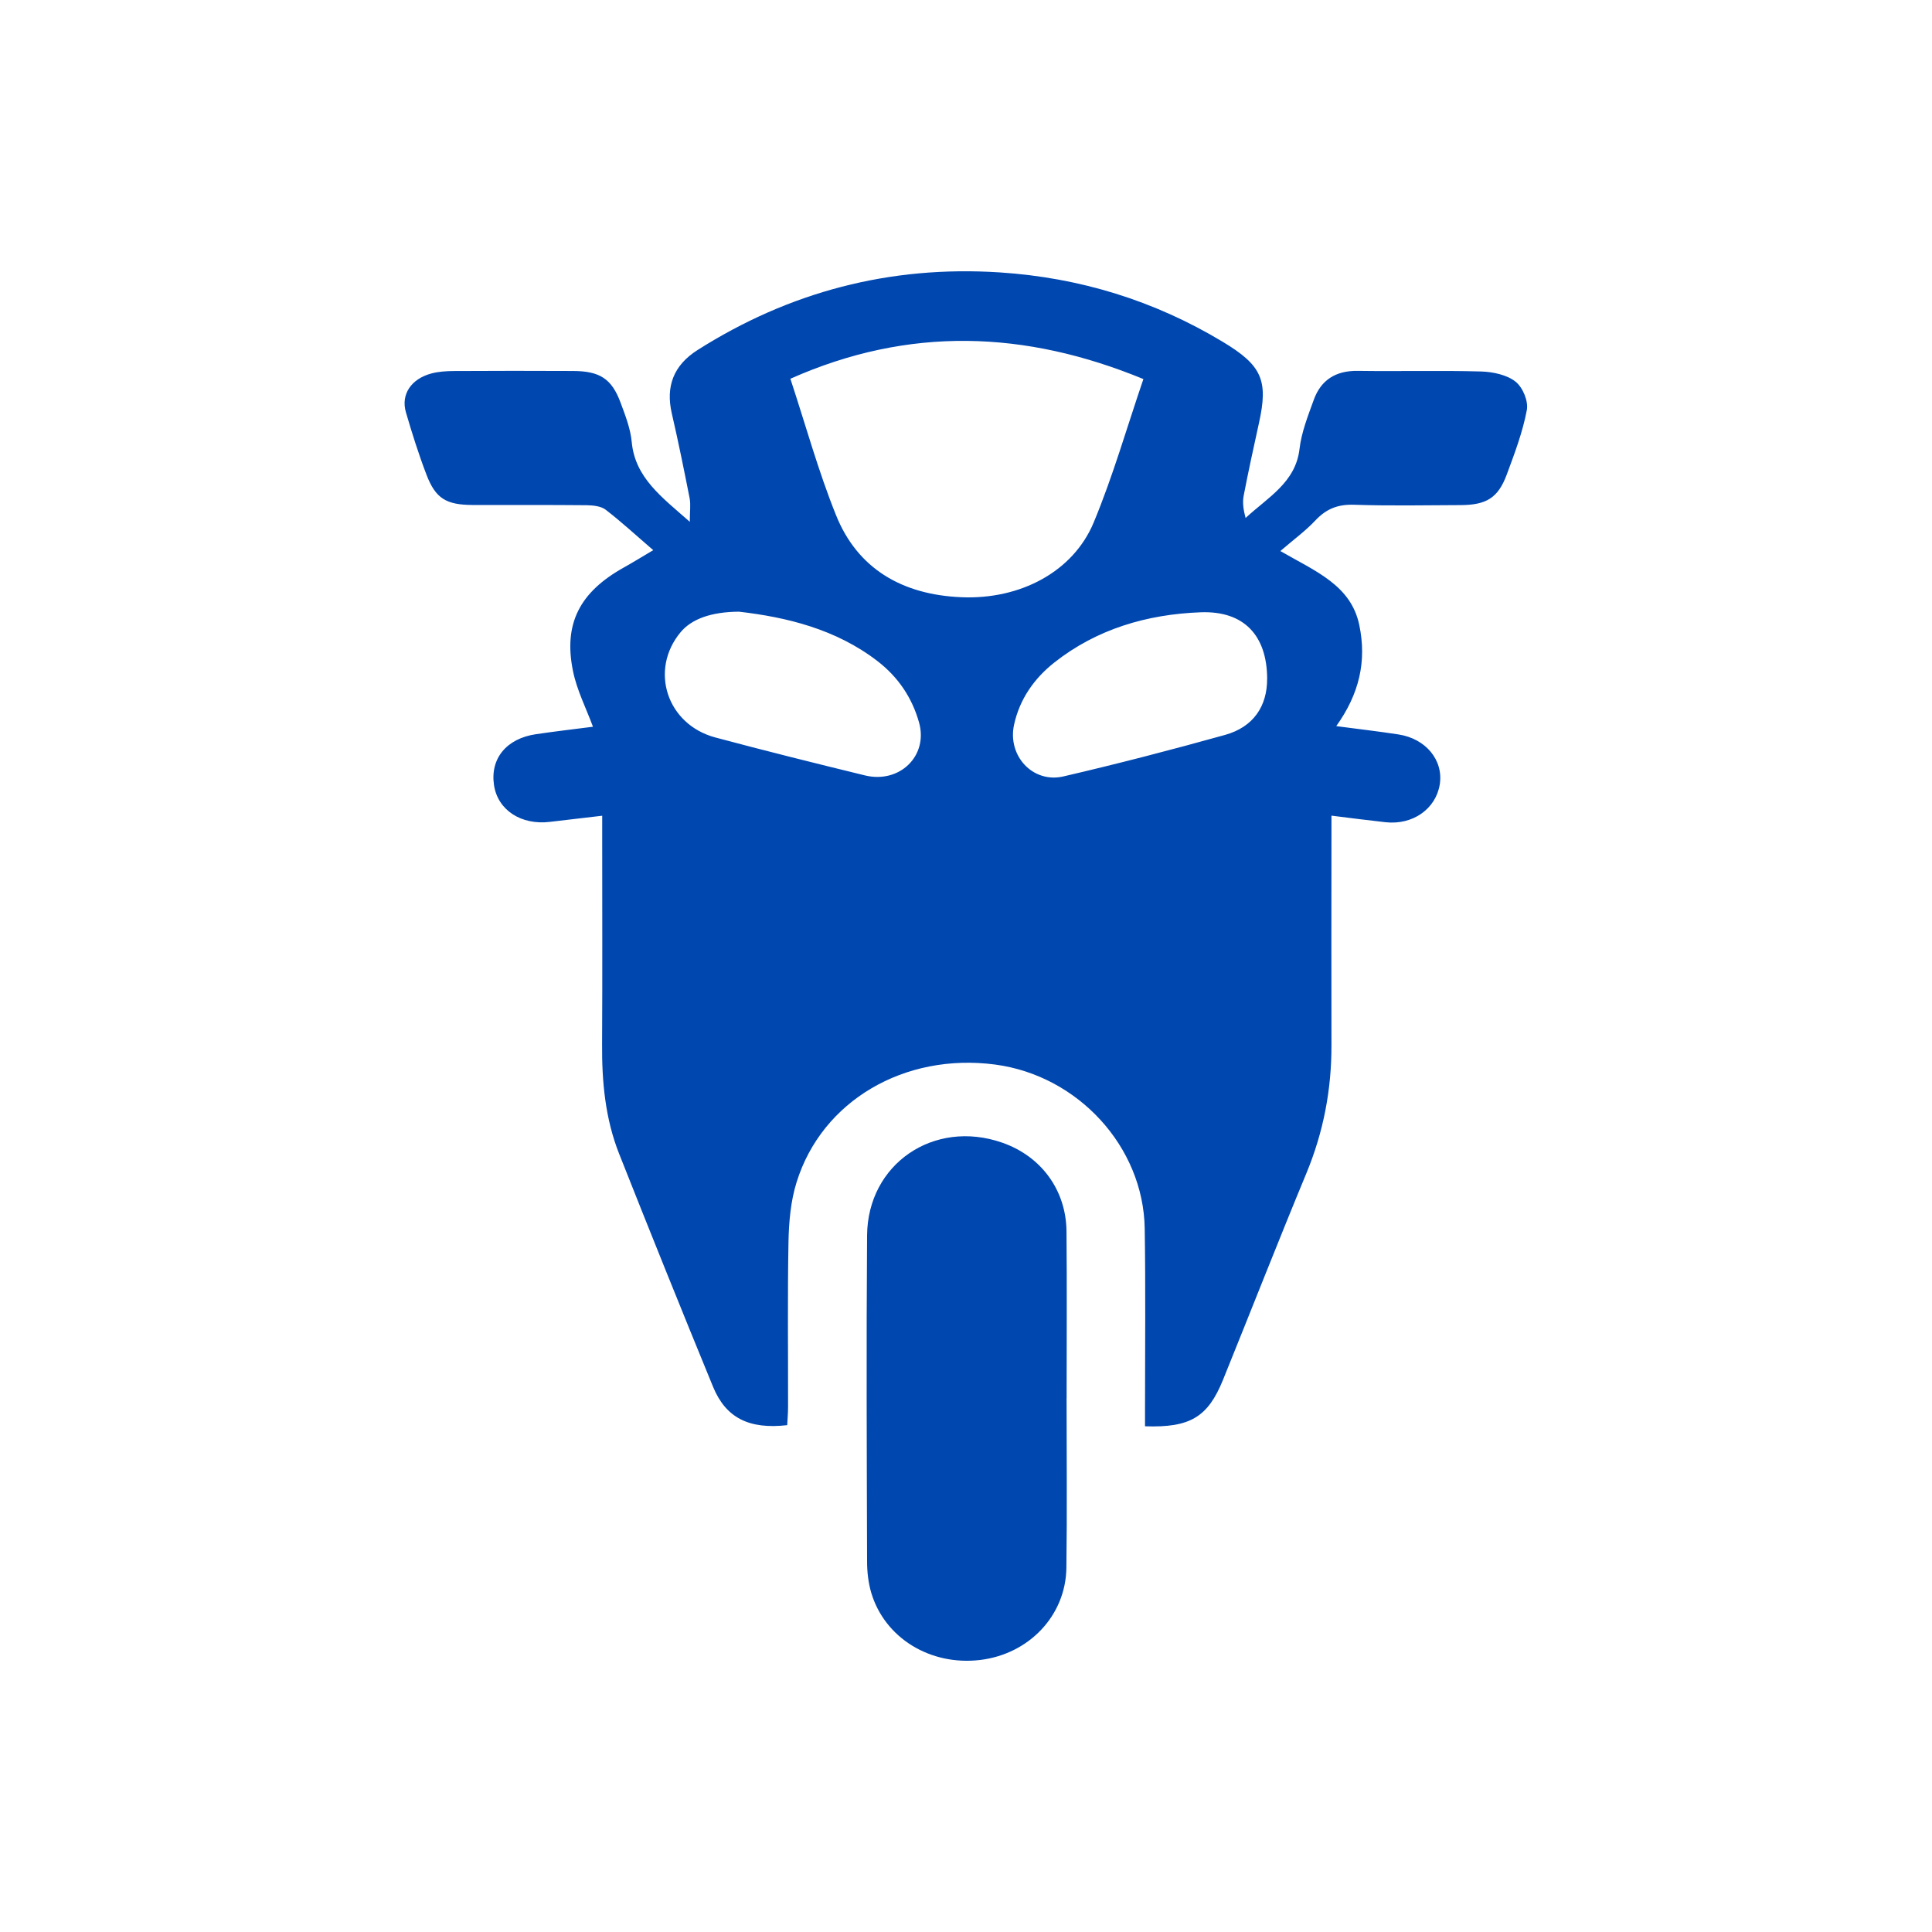
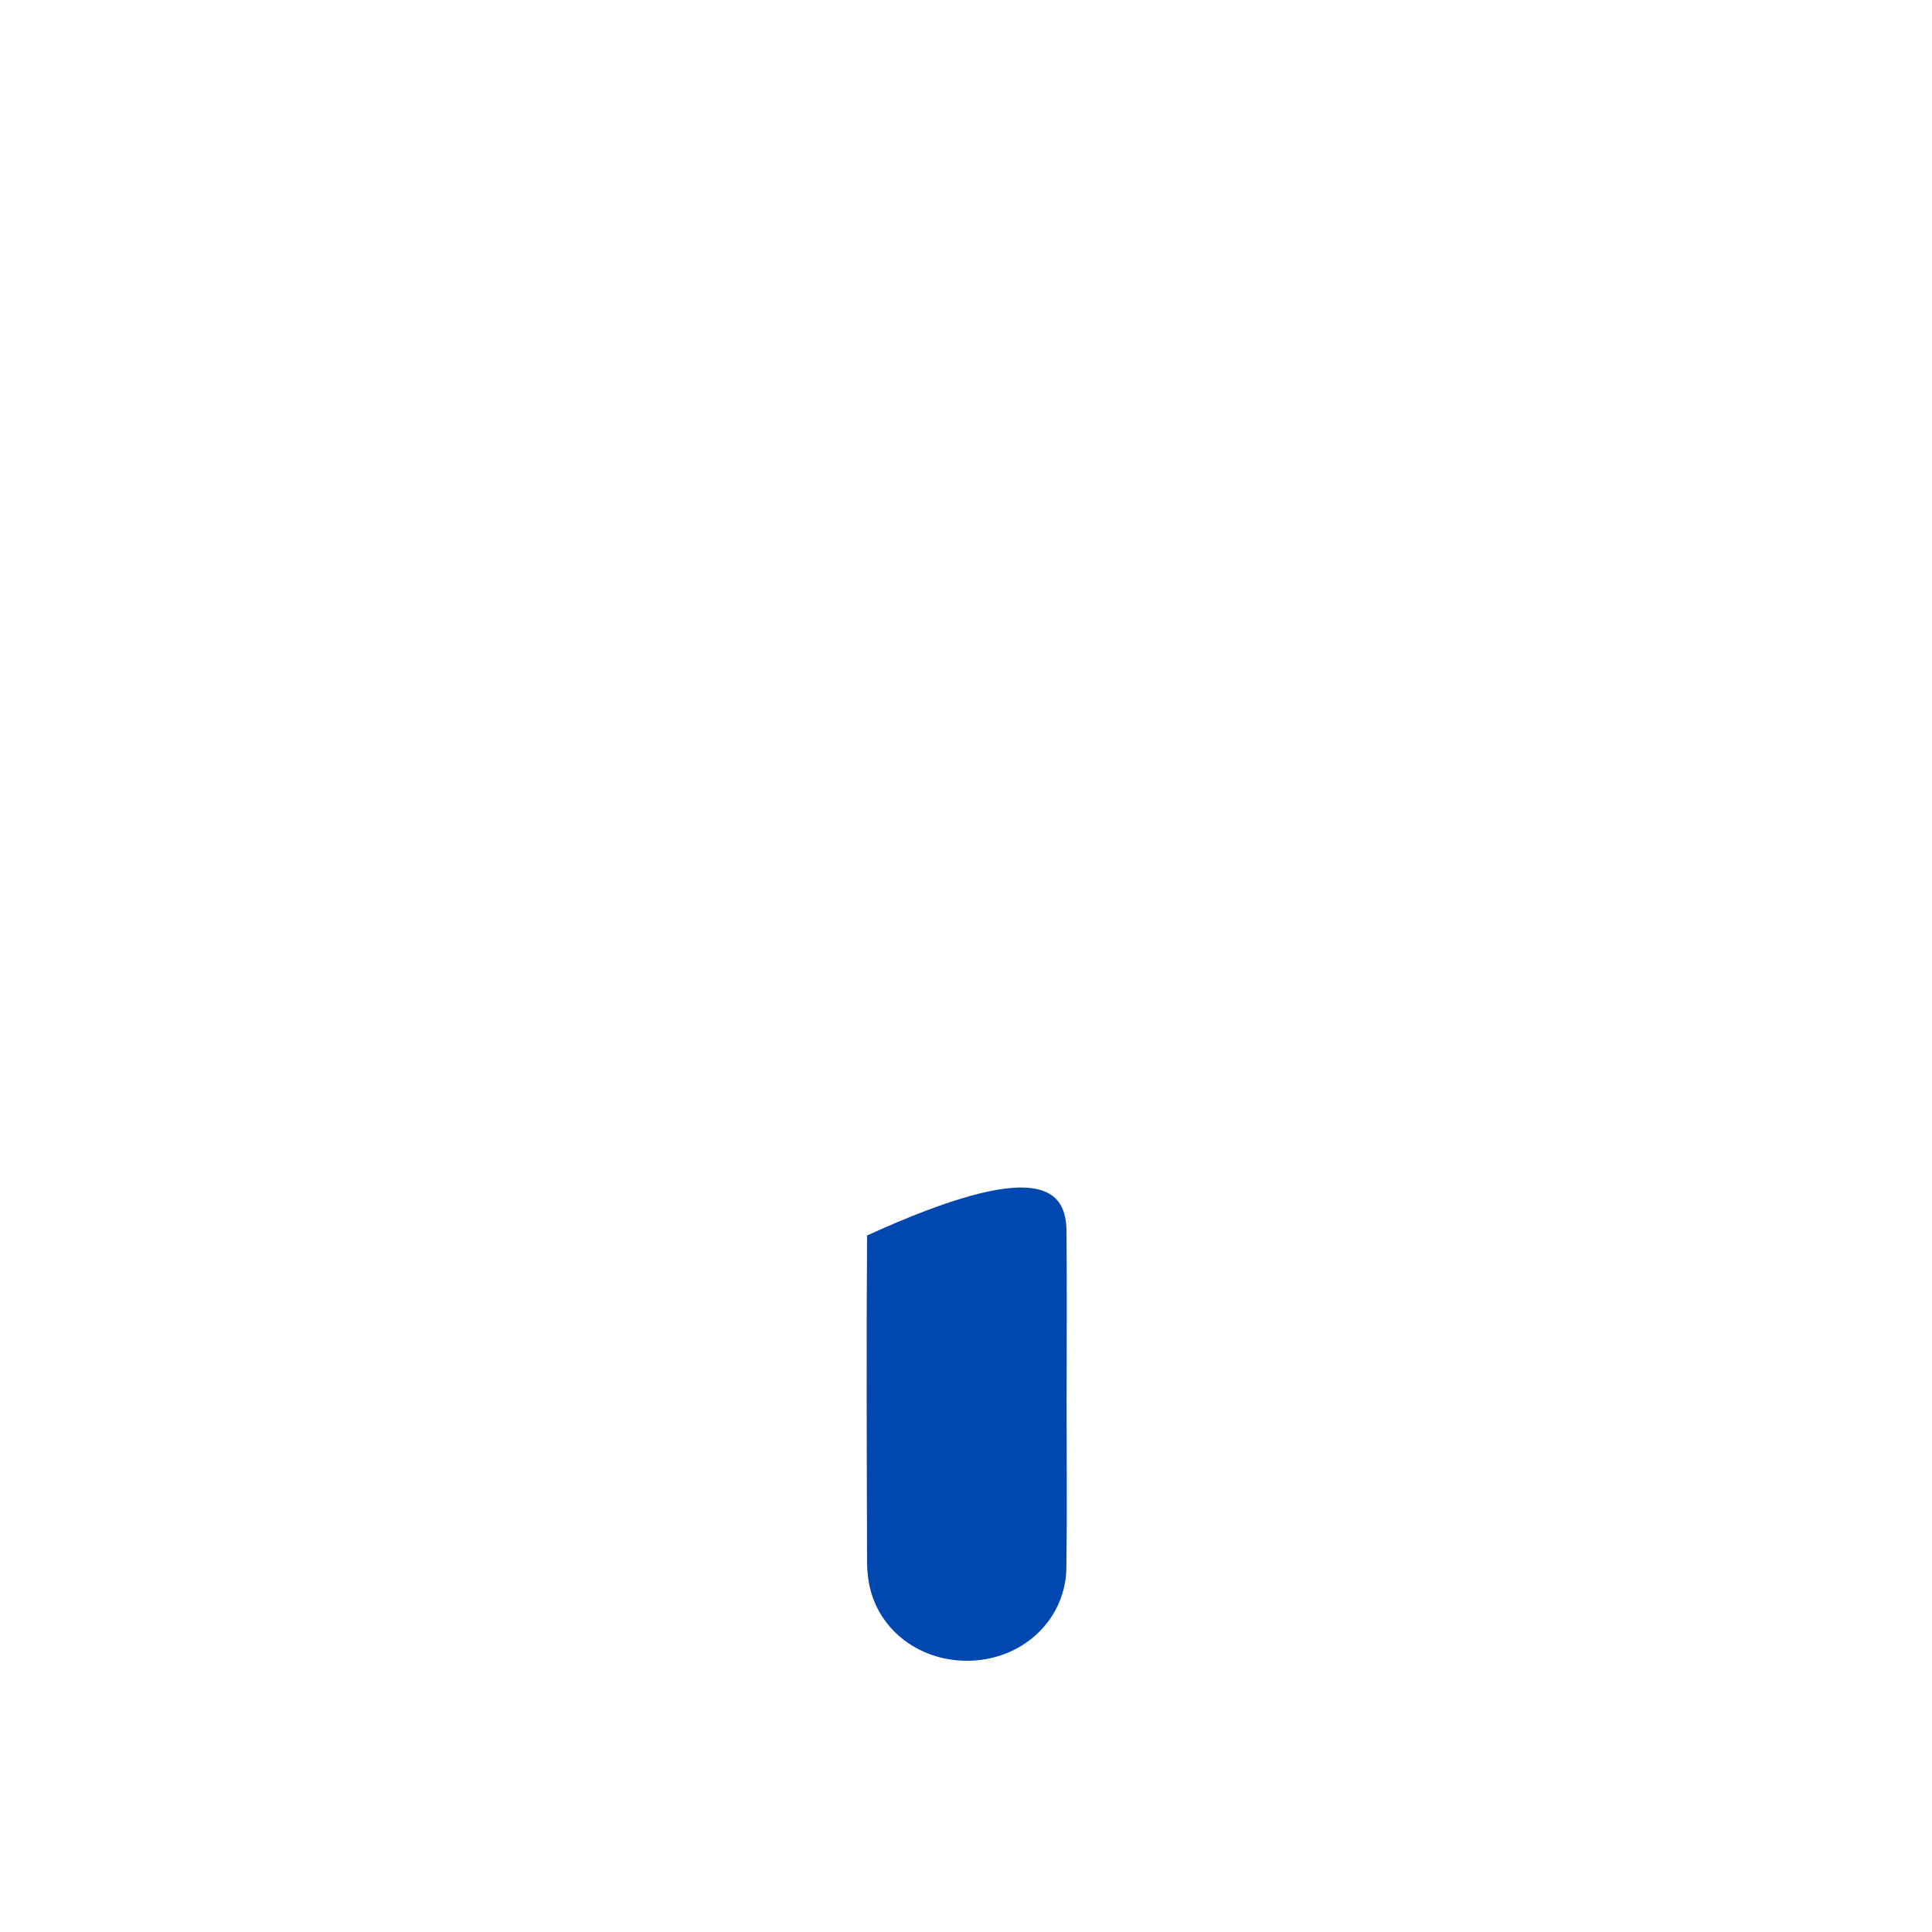
<svg xmlns="http://www.w3.org/2000/svg" width="50" height="50" viewBox="0 0 50 50" fill="none">
  <g clip-path="url(#clip0_105_1227)">
-     <path d="M33.135 14.261C34.051 14.789 34.963 15.146 35.178 16.175C35.375 17.112 35.178 17.96 34.582 18.792C35.159 18.868 35.677 18.928 36.191 19.007C36.904 19.116 37.36 19.677 37.261 20.301C37.158 20.937 36.561 21.357 35.856 21.279C35.411 21.23 34.966 21.172 34.458 21.109C34.458 21.309 34.458 21.474 34.458 21.636C34.458 23.441 34.453 25.246 34.458 27.052C34.461 28.197 34.252 29.296 33.809 30.365C33.072 32.141 32.373 33.93 31.651 35.711C31.259 36.676 30.799 36.952 29.633 36.912C29.633 36.752 29.633 36.589 29.633 36.426C29.633 34.881 29.65 33.336 29.625 31.792C29.591 29.672 27.894 27.832 25.75 27.55C23.407 27.243 21.271 28.488 20.616 30.595C20.463 31.084 20.417 31.617 20.406 32.131C20.38 33.552 20.397 34.975 20.395 36.398C20.395 36.562 20.381 36.725 20.373 36.883C19.389 36.995 18.787 36.698 18.455 35.893C17.631 33.887 16.821 31.876 16.023 29.86C15.662 28.948 15.575 27.989 15.582 27.019C15.592 25.229 15.585 23.44 15.585 21.65C15.585 21.485 15.585 21.32 15.585 21.111C15.096 21.167 14.668 21.217 14.239 21.269C13.488 21.363 12.878 20.964 12.784 20.313C12.685 19.631 13.106 19.114 13.87 19.001C14.363 18.928 14.858 18.871 15.346 18.808C15.169 18.328 14.93 17.863 14.83 17.372C14.577 16.14 15.003 15.325 16.141 14.689C16.36 14.567 16.574 14.435 16.906 14.238C16.465 13.859 16.086 13.508 15.674 13.191C15.555 13.099 15.35 13.078 15.184 13.075C14.201 13.065 13.218 13.072 12.235 13.069C11.546 13.066 11.274 12.902 11.038 12.287C10.835 11.757 10.664 11.215 10.505 10.67C10.37 10.208 10.64 9.805 11.165 9.665C11.35 9.616 11.548 9.604 11.739 9.602C12.771 9.596 13.803 9.596 14.833 9.601C15.523 9.604 15.832 9.802 16.061 10.422C16.184 10.752 16.317 11.094 16.349 11.437C16.434 12.361 17.123 12.863 17.852 13.504C17.852 13.233 17.879 13.06 17.848 12.896C17.703 12.16 17.554 11.425 17.385 10.694C17.227 10.002 17.429 9.456 18.051 9.06C20.424 7.554 23.03 6.865 25.876 7.05C27.954 7.186 29.88 7.784 31.641 8.844C32.657 9.454 32.827 9.84 32.583 10.943C32.445 11.572 32.307 12.199 32.186 12.83C32.151 13.011 32.181 13.202 32.236 13.405C32.81 12.873 33.53 12.487 33.631 11.621C33.681 11.186 33.851 10.761 34.002 10.343C34.184 9.843 34.559 9.589 35.141 9.598C36.204 9.614 37.268 9.584 38.331 9.614C38.637 9.623 39 9.701 39.222 9.877C39.412 10.028 39.558 10.384 39.514 10.614C39.407 11.182 39.198 11.734 38.995 12.281C38.77 12.885 38.47 13.069 37.801 13.072C36.883 13.076 35.963 13.094 35.046 13.063C34.618 13.048 34.318 13.174 34.04 13.471C33.785 13.742 33.475 13.968 33.135 14.261ZM20.455 9.802C20.853 11.009 21.177 12.193 21.635 13.329C22.188 14.71 23.338 15.392 24.881 15.456C26.406 15.521 27.774 14.795 28.304 13.523C28.804 12.322 29.161 11.068 29.591 9.81C26.529 8.55 23.522 8.439 20.455 9.802ZM19.133 15.83C18.395 15.834 17.895 16.025 17.615 16.36C16.799 17.338 17.256 18.752 18.518 19.087C19.801 19.43 21.092 19.752 22.383 20.067C23.283 20.287 24.025 19.561 23.786 18.702C23.608 18.063 23.248 17.524 22.709 17.109C21.631 16.278 20.347 15.972 19.131 15.831L19.133 15.83ZM32.794 17.563C32.789 16.452 32.2 15.804 31.074 15.846C29.683 15.897 28.381 16.282 27.287 17.145C26.754 17.566 26.386 18.104 26.244 18.755C26.068 19.561 26.73 20.277 27.52 20.094C28.924 19.768 30.319 19.406 31.706 19.019C32.436 18.816 32.797 18.277 32.793 17.565L32.794 17.563Z" fill="#0047B0" />
-     <path d="M27.603 36.177C27.603 37.644 27.618 39.111 27.598 40.577C27.581 41.815 26.626 42.809 25.365 42.96C24.078 43.114 22.897 42.393 22.548 41.221C22.471 40.96 22.44 40.679 22.44 40.407C22.432 37.596 22.419 34.786 22.44 31.974C22.454 30.12 24.171 28.957 25.934 29.571C26.944 29.921 27.592 30.798 27.601 31.87C27.614 33.306 27.604 34.742 27.604 36.177H27.603Z" fill="#0047B0" />
+     <path d="M27.603 36.177C27.603 37.644 27.618 39.111 27.598 40.577C27.581 41.815 26.626 42.809 25.365 42.96C24.078 43.114 22.897 42.393 22.548 41.221C22.471 40.96 22.44 40.679 22.44 40.407C22.432 37.596 22.419 34.786 22.44 31.974C26.944 29.921 27.592 30.798 27.601 31.87C27.614 33.306 27.604 34.742 27.604 36.177H27.603Z" fill="#0047B0" />
  </g>
  <defs>
    <clipPath id="clip0_105_1227">
      <rect width="29.044" height="35.959" fill="white" transform="translate(10.478 7.021)" />
    </clipPath>
  </defs>
</svg>